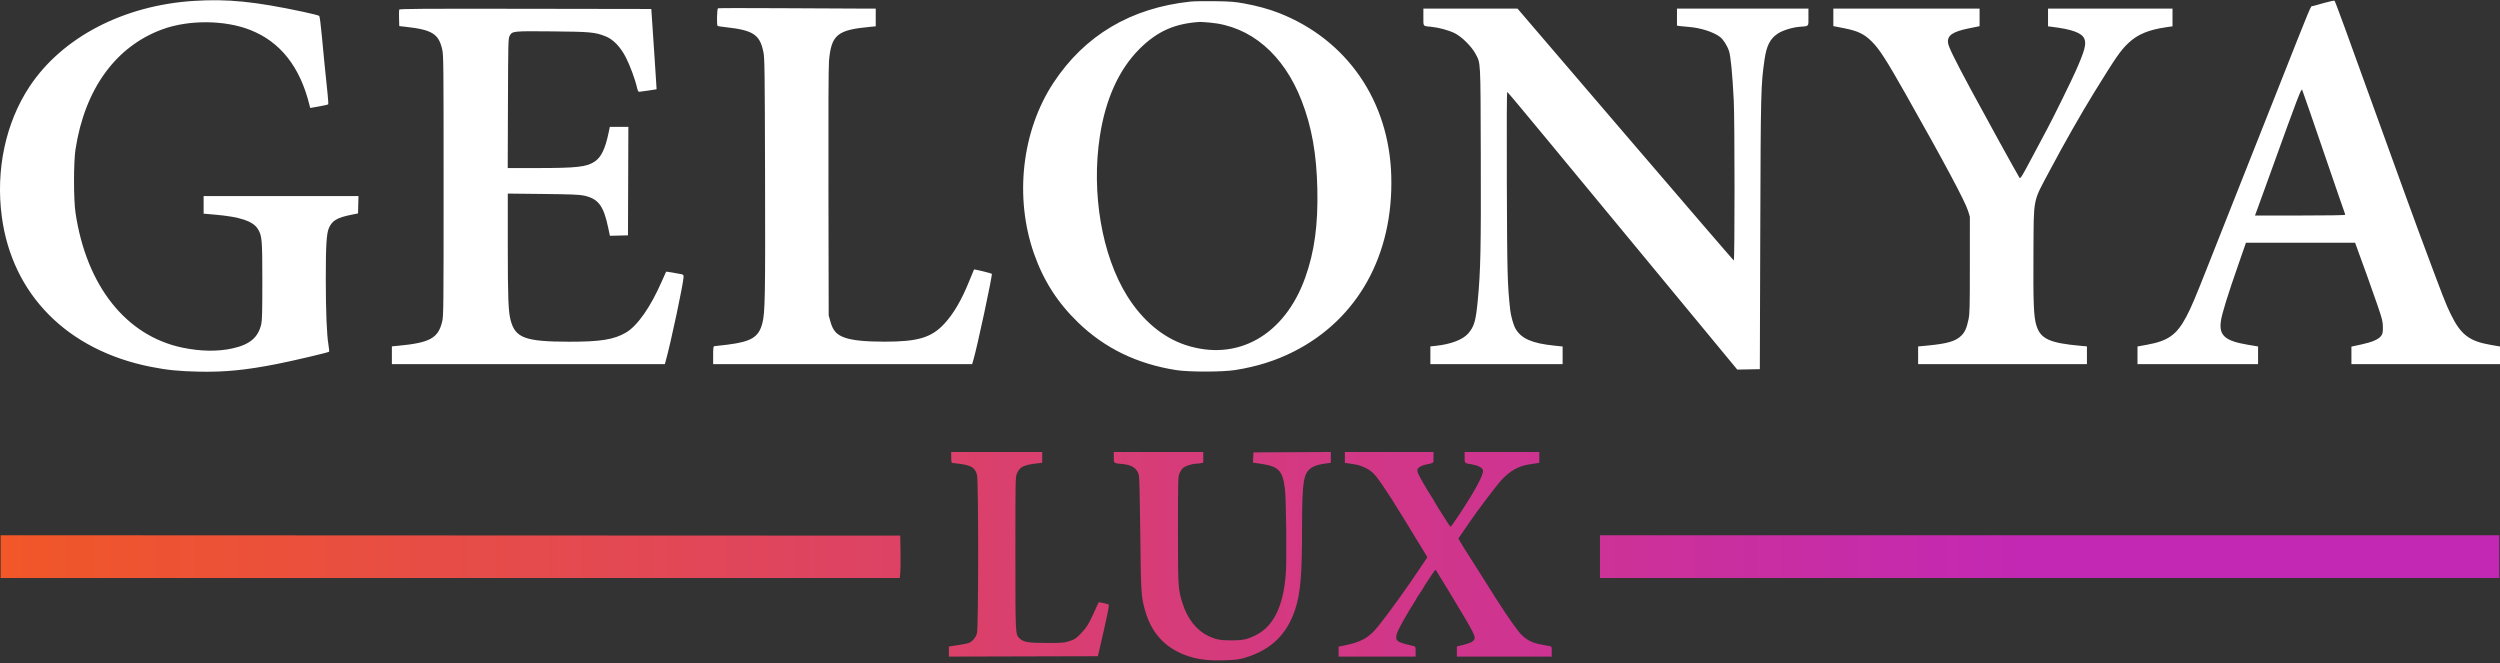
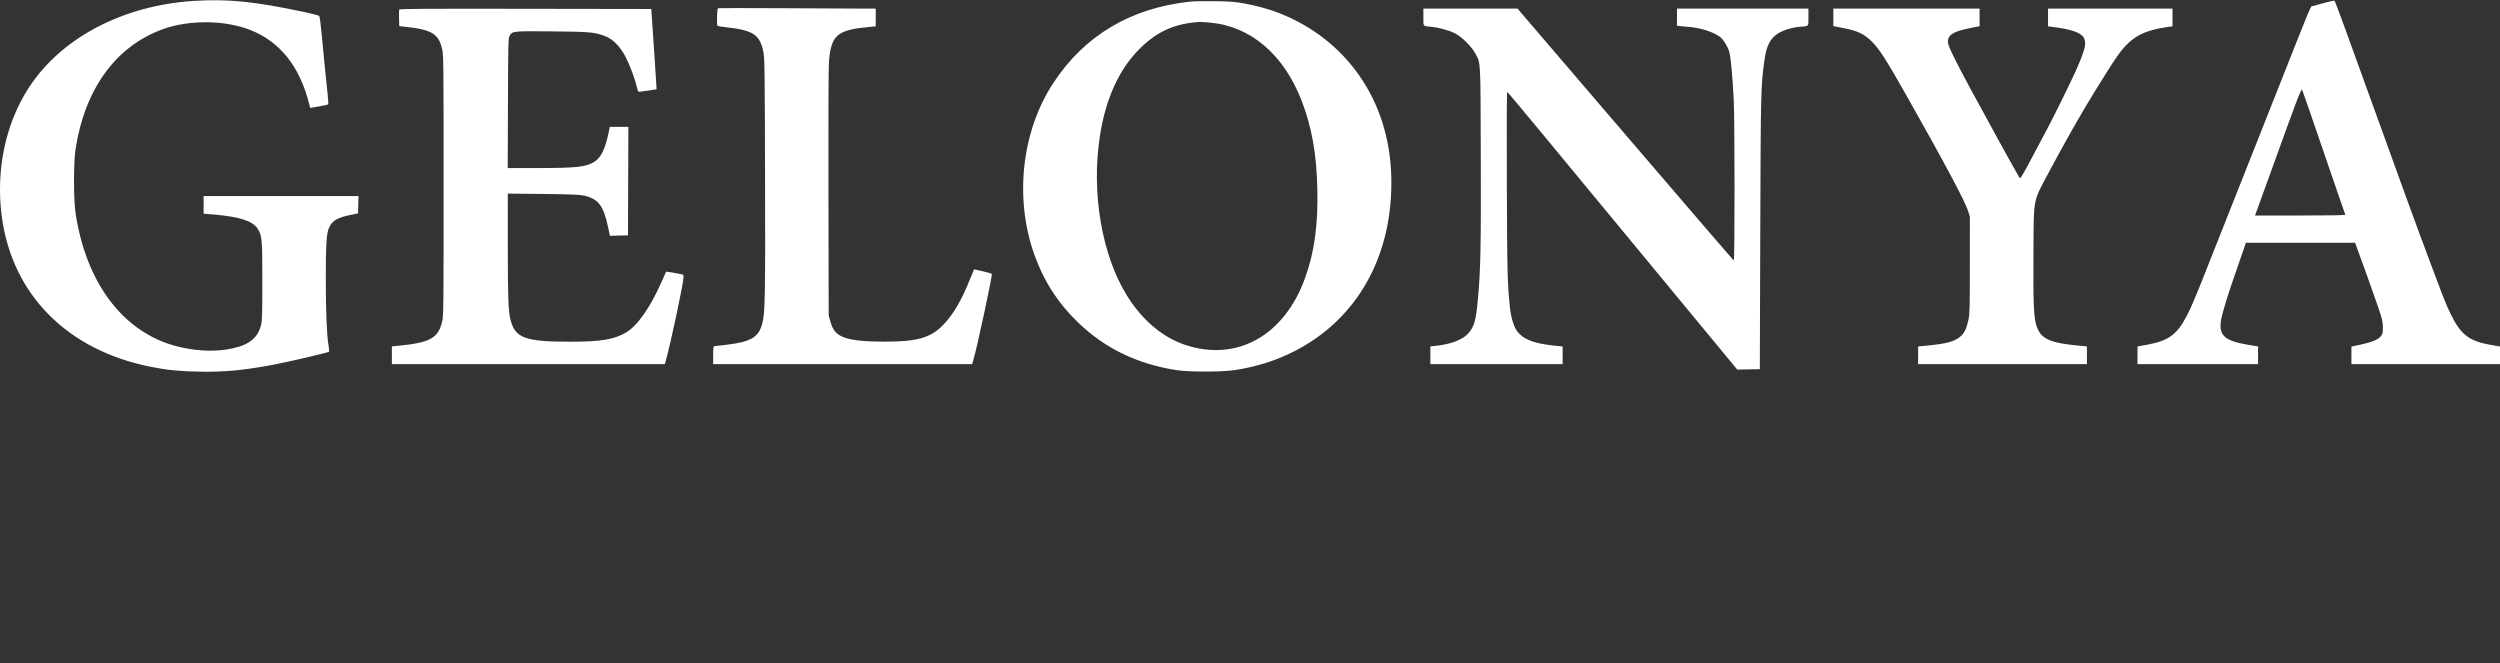
<svg xmlns="http://www.w3.org/2000/svg" width="686" height="182" viewBox="0 0 686 182" fill="none">
  <rect x="0" y="0" width="686" height="182" fill="#333333" stroke="none" />
-   <path fill-rule="evenodd" clip-rule="evenodd" d="M261.013 125.524C261.013 126.575 261.092 127.019 261.28 127.022C261.427 127.024 262.464 127.156 263.586 127.315C266.612 127.744 267.584 128.394 268.095 130.327C268.514 131.91 268.508 172.083 268.089 173.712C267.744 175.054 266.681 176.223 265.531 176.526C264.843 176.707 264.178 176.823 261.066 177.306L260.373 177.413V178.792V180.171L280.81 180.117L301.247 180.062L301.91 177.287C302.274 175.761 302.831 173.312 303.145 171.844C303.46 170.377 303.869 168.471 304.054 167.609C304.239 166.747 304.308 165.968 304.208 165.878C304.026 165.716 301.543 165.178 301.451 165.28C301.425 165.31 300.894 166.486 300.271 167.895C298.862 171.085 298.055 172.364 296.378 174.061C295.236 175.217 294.845 175.465 293.458 175.915C291.966 176.398 291.547 176.433 287.268 176.433C282.205 176.433 280.788 176.192 279.75 175.154C278.611 174.015 278.623 174.265 278.623 151.779C278.623 131.396 278.632 130.945 279.054 129.907C279.785 128.109 280.922 127.554 284.76 127.125L285.987 126.987V125.509V124.03H273.5H261.013V125.524ZM305.626 125.497C305.626 127.171 305.489 127.074 308.246 127.357C310.652 127.603 312.008 128.554 312.503 130.343C312.652 130.882 312.792 136.626 312.895 146.443C313.067 162.747 313.128 163.718 314.224 167.575C316.025 173.911 319.924 178.015 326.084 180.061C328.924 181.005 331.84 181.327 336.196 181.177C339.115 181.077 339.98 180.967 341.593 180.487C348.805 178.345 353.232 174.027 355.49 166.935C356.862 162.622 357.275 157.647 357.279 145.345C357.284 131.792 357.638 129.661 360.129 128.201C361.004 127.688 362.101 127.396 364.166 127.125L365.18 126.992V125.509V124.026L354.561 124.081L343.941 124.136L343.879 125.536L343.817 126.936L346.163 127.288C350.926 128.004 351.995 129.166 352.59 134.276C352.935 137.237 353.106 153.602 352.831 157.329C352.158 166.465 349.414 171.997 344.362 174.409C342.107 175.485 340.95 175.719 337.858 175.723C334.835 175.727 333.649 175.496 331.516 174.487C328.399 173.011 325.884 169.858 324.557 165.761C323.262 161.76 323.236 161.359 323.236 145.482C323.236 132.114 323.266 130.89 323.613 129.989C323.821 129.452 324.253 128.76 324.574 128.453C325.157 127.894 327.162 127.232 328.27 127.232C328.583 127.232 329.139 127.172 329.506 127.098L330.173 126.965V125.497V124.03H317.899H305.626V125.497ZM369.022 125.514V126.999L369.716 127.111C370.098 127.173 370.794 127.276 371.264 127.341C372.553 127.518 373.503 127.806 374.68 128.377C376.806 129.406 377.631 130.381 381.741 136.73C382.758 138.302 387.82 146.526 390.525 151.003L391.668 152.894L389.65 155.912C385.804 161.665 381.57 167.555 378.35 171.631C375.665 175.029 373.594 176.203 368.542 177.185L367.315 177.424V178.797V180.169H377.881H388.447V178.786C388.447 177.451 388.426 177.397 387.86 177.267C384.599 176.52 383.729 176.2 383.274 175.58C382.993 175.197 383.102 174.248 383.547 173.21C384.04 172.059 386.351 167.979 387.737 165.812C388.245 165.018 388.66 164.323 388.66 164.266C388.66 164.21 389.093 163.533 389.621 162.761C390.149 161.989 390.582 161.315 390.582 161.262C390.582 161.209 390.951 160.615 391.403 159.942C391.855 159.268 392.587 158.16 393.031 157.48C393.474 156.8 393.894 156.301 393.963 156.37C394.033 156.44 395.409 158.677 397.022 161.342C405.188 174.838 405.187 174.837 404.239 175.855C403.843 176.28 403.127 176.545 400.667 177.177L399.76 177.41V178.79V180.169H412.781H425.802V178.786C425.802 177.521 425.761 177.394 425.322 177.309C425.057 177.257 423.986 177.059 422.941 176.868C420.5 176.423 418.992 175.673 417.462 174.143C416.39 173.071 413.495 168.965 410.724 164.587C410.241 163.823 408.268 160.702 406.34 157.649C404.411 154.597 402.431 151.475 401.939 150.712C401.447 149.949 400.853 148.969 400.617 148.535L400.189 147.745L401.404 145.973C402.072 144.999 402.816 143.912 403.057 143.557C405.455 140.034 410.629 133.197 412.04 131.687C414.392 129.169 416.632 127.906 419.57 127.44C420.356 127.316 421.312 127.166 421.693 127.106L422.387 126.999V125.514V124.03H412.141H401.895V125.51C401.895 127.179 401.759 127.055 404.029 127.451C405.63 127.731 406.753 128.34 406.924 129.023C407.207 130.15 404.7 134.791 400.022 141.8C399.022 143.297 398.141 144.522 398.063 144.522C397.984 144.522 397.534 143.921 397.061 143.187C395.353 140.536 393.57 137.664 393.57 137.565C393.57 137.509 393.151 136.818 392.64 136.03C391.386 134.097 389.437 130.697 389.105 129.862C388.957 129.489 388.892 129.006 388.961 128.788C389.131 128.253 390.076 127.723 391.347 127.452C393.566 126.979 393.357 127.18 393.357 125.52V124.03H381.189H369.022V125.514ZM0.168 152.74V158.61H123.529H246.891L247.034 157.272C247.113 156.536 247.145 153.919 247.104 151.455L247.031 146.976L123.6 146.923L0.168 146.869V152.74ZM439.036 152.74V158.61H562.415H685.793V152.74V146.87H562.415H439.036V152.74Z" fill="url(#paint0_linear_167_278)" />
  <path fill-rule="evenodd" clip-rule="evenodd" d="M53.312 0.239C33.91 1.439 17.006 10.251 8.056 23.831C1.528 33.735 -1.215 46.66 0.496 59.458C3.352 80.835 18.461 96.082 41.302 100.638C45.867 101.549 49.08 101.872 54.7 101.985C61.678 102.125 67.49 101.551 75.939 99.889C80.383 99.015 90.026 96.749 90.285 96.517C90.369 96.443 90.296 95.574 90.124 94.587C89.663 91.952 89.394 85.249 89.397 76.535C89.4 67.225 89.59 64.113 90.247 62.586C91.132 60.528 92.482 59.725 96.385 58.936L98.245 58.56L98.305 56.181L98.366 53.802H77.12H55.874V56.217V58.631L58.866 58.888C65.796 59.481 69.375 60.654 70.711 62.77C71.901 64.656 71.979 65.53 71.985 77.069C71.989 85.246 71.924 87.924 71.698 88.915C70.852 92.633 68.52 94.584 63.675 95.629C59.645 96.497 55.07 96.424 50.155 95.413C34.636 92.22 23.725 78.497 20.72 58.391C20.177 54.759 20.175 44.529 20.717 40.994C23.255 24.421 31.785 12.673 44.662 8.011C51.871 5.402 61.712 5.485 68.646 8.213C76.904 11.462 82.296 18.273 84.9 28.745L85.118 29.624L87.519 29.204C88.84 28.973 89.979 28.721 90.051 28.645C90.123 28.569 90.05 27.258 89.889 25.732C89.21 19.281 88.739 14.539 88.301 9.723C88.042 6.887 87.728 4.494 87.596 4.363C87.466 4.233 85.486 3.728 83.196 3.241C69.886 0.41 62.516 -0.33 53.312 0.239ZM637.865 0.773C636.456 1.168 635.024 1.568 634.683 1.66C633.916 1.869 635.106 -0.959 624.419 26.052C623.327 28.811 621.309 33.902 619.934 37.365C618.559 40.829 616.638 45.68 615.664 48.145C614.69 50.611 612.693 55.653 611.226 59.352C609.759 63.05 607.345 69.149 605.862 72.906C602.336 81.837 601.234 84.436 599.938 86.879C597.288 91.875 594.966 93.535 589.143 94.596L586.529 95.072V97.49V99.909H603.072H619.615V97.487V95.066L616.842 94.605C610.574 93.562 608.866 92.08 609.403 88.151C609.683 86.108 611.289 80.916 614.285 72.373C615.128 69.966 615.92 67.684 616.045 67.303L616.271 66.609H631.256H646.241L647.109 69.01C647.586 70.331 648.661 73.285 649.498 75.574C650.334 77.864 651.656 81.61 652.434 83.899C653.701 87.623 653.852 88.241 653.863 89.769C653.873 91.216 653.8 91.581 653.389 92.158C652.703 93.119 650.93 93.884 647.864 94.541L645.23 95.106L645.23 97.507L645.229 99.909H665.615H686V97.493V95.077L683.348 94.617C677.582 93.616 675.232 91.817 672.555 86.354C671.071 83.326 670.701 82.373 663.685 63.514C662.369 59.977 659.114 51.023 654.723 38.86C643.069 6.576 640.816 0.416 640.584 0.201C640.498 0.121 639.274 0.378 637.865 0.773ZM326.644 0.437C310.292 2.179 297.607 9.713 289.029 22.777C280.379 35.951 278.319 54.157 283.733 69.597C286.331 77.006 290.193 83.036 295.841 88.501C303.116 95.542 311.984 99.849 322.695 101.547C326.185 102.1 335.404 102.097 338.918 101.541C344.932 100.589 350.06 98.972 355.012 96.466C372.597 87.564 382.381 69.931 381.763 48.252C381.176 27.658 369.59 10.866 350.924 3.557C348.199 2.49 344.907 1.589 341.373 0.944C338.841 0.481 337.618 0.387 333.368 0.326C330.609 0.287 327.584 0.337 326.644 0.437ZM197.022 2.273C196.724 2.408 196.628 6.95 196.92 7.131C197.01 7.186 198.09 7.345 199.321 7.483C206.729 8.313 208.521 9.518 209.483 14.312C209.814 15.961 209.855 19.049 209.932 48.252C210.02 81.412 209.939 85.811 209.187 88.702C208.197 92.509 206.177 93.752 199.643 94.571C197.768 94.807 196.111 94.999 195.961 94.999C195.755 94.999 195.688 95.603 195.688 97.454V99.909H231.221H266.753L267.089 98.788C268.12 95.351 272.401 75.349 272.154 75.125C271.987 74.973 267.364 73.841 267.275 73.931C267.245 73.96 266.685 75.32 266.03 76.953C263.878 82.314 261.661 86.112 259.053 88.906C255.541 92.666 251.816 93.767 242.649 93.755C237.397 93.749 233.956 93.401 231.855 92.666C229.564 91.864 228.582 90.78 227.875 88.273L227.393 86.567L227.326 52.841C227.282 30.758 227.335 18.267 227.48 16.66C228.121 9.542 229.746 8.203 238.753 7.368L240.301 7.225V4.792V2.358L235.658 2.354C233.105 2.351 223.427 2.305 214.152 2.25C204.878 2.196 197.169 2.206 197.022 2.273ZM109.543 2.64C109.484 2.795 109.463 3.876 109.497 5.042L109.558 7.161L111.159 7.337C118.577 8.148 120.385 9.263 121.357 13.62C121.698 15.149 121.725 17.934 121.725 50.92C121.725 84.252 121.701 86.671 121.348 88.168C120.251 92.826 118.011 94.054 109.078 94.897L107.53 95.042V97.475V99.909H144.982H182.434L182.659 99.108C184.053 94.156 187.577 77.559 187.577 75.945C187.577 75.521 187.45 75.342 187.097 75.265C185.816 74.988 182.827 74.492 182.781 74.549C182.753 74.585 182.226 75.766 181.61 77.175C178.512 84.269 174.918 89.405 171.753 91.262C168.483 93.181 164.752 93.782 156.199 93.768C144.089 93.748 141.38 92.747 140.103 87.822C139.48 85.415 139.339 81.662 139.337 67.388L139.335 53.118L148.994 53.224C156.568 53.307 158.983 53.4 160.181 53.658C164.163 54.514 165.606 56.4 166.873 62.405L167.357 64.701L169.836 64.641L172.315 64.581L172.369 49.693L172.424 34.804H169.883H167.341L166.993 36.458C166.067 40.854 164.978 43.118 163.212 44.315C160.996 45.818 158.372 46.113 147.172 46.115L139.319 46.117L139.381 28.347C139.439 11.645 139.465 10.534 139.83 9.866C140.566 8.516 140.642 8.508 151.478 8.61C162.053 8.71 163.264 8.822 166.176 9.973C168.257 10.796 170.227 12.834 171.711 15.701C172.843 17.888 174.288 21.788 174.776 23.971C174.951 24.752 175.16 25.198 175.351 25.198C175.515 25.198 176.666 25.04 177.908 24.847L180.166 24.495L180.023 22.125C179.944 20.822 179.731 17.546 179.549 14.846C179.368 12.146 179.107 8.255 178.969 6.201L178.718 2.465L144.185 2.411C115.686 2.367 109.633 2.406 109.543 2.64ZM390.575 4.702C390.575 7.37 390.371 7.128 392.816 7.365C394.841 7.561 397.595 8.322 399.22 9.133C401.072 10.057 403.804 12.754 404.816 14.657C406.335 17.509 406.243 15.81 406.327 42.702C406.406 68.102 406.277 74.319 405.503 82.405C404.957 88.112 404.534 89.579 402.878 91.498C401.402 93.209 398.072 94.476 393.937 94.901L392.496 95.049V97.478V99.909H410.64H428.784V97.493V95.078L426.328 94.822C420.386 94.202 417.442 92.905 415.87 90.214C415.288 89.218 414.576 86.694 414.389 84.966C413.639 78.047 413.563 75.137 413.475 50.204C413.417 33.776 413.459 25.179 413.597 25.229C413.713 25.271 418.488 30.972 424.207 37.899C429.927 44.826 435.92 52.078 437.525 54.015C439.13 55.952 443.42 61.139 447.06 65.542C457.839 78.582 472.033 95.758 474.451 98.686L476.702 101.414L479.798 101.355L482.895 101.296L483.017 64.048C483.145 24.712 483.178 23.384 484.184 16.374C484.731 12.562 485.698 10.646 487.778 9.246C489.09 8.363 491.766 7.517 493.737 7.362C496.466 7.147 496.236 7.392 496.236 4.702V2.358H478.199H460.162V4.697V7.035L460.856 7.142C461.237 7.201 462.363 7.31 463.357 7.384C466.594 7.626 470.086 8.734 471.948 10.111C472.823 10.757 473.949 12.518 474.442 14.011C474.908 15.421 475.373 20.257 475.743 27.546C476.019 32.988 476.029 71.579 475.755 71.483C475.643 71.444 462.243 55.875 445.976 36.885L416.401 2.358H403.488H390.575V4.702ZM503.067 4.76L503.067 7.161L505.996 7.739C509.814 8.493 511.518 9.311 513.629 11.405C515.694 13.454 517.571 16.367 522.927 25.839C533.56 44.643 539.218 55.234 540.032 57.857L540.529 59.458L540.527 72.693C540.525 84.665 540.488 86.1 540.138 87.741C539.64 90.075 539.174 91.109 538.174 92.11C536.668 93.616 534.39 94.289 529.055 94.806L526.334 95.069V97.489V99.909H549.494H572.654V97.479V95.049L571 94.901C562.386 94.132 559.925 93.002 558.777 89.285C558.047 86.921 557.891 83.07 557.979 69.491C558.08 53.826 557.706 55.732 562.415 46.864C566.43 39.304 571.027 31.221 574.677 25.305C580.708 15.528 581.9 13.813 584.094 11.751C586.567 9.427 589.571 8.179 594.383 7.475L596.134 7.219V4.789V2.358H579.058H561.981V4.793V7.228L563.102 7.367C568.627 8.053 571.275 9.031 571.945 10.634C572.545 12.07 572.047 13.927 569.564 19.521C568.327 22.309 563.16 32.803 561.776 35.338C561.456 35.925 559.673 39.274 557.815 42.781C554.791 48.487 554.405 49.116 554.151 48.768C553.751 48.221 544.596 31.618 540.802 24.558C536.226 16.042 534.67 12.863 534.537 11.751C534.292 9.706 535.795 8.679 540.387 7.753L543.197 7.186V4.772V2.358H523.132H503.067L503.067 4.76ZM332.004 6.201C343.18 7.19 352.256 14.93 357.181 27.673C359.957 34.855 361.271 42.255 361.479 51.881C361.693 61.731 360.685 69.084 358.149 76.189C352.488 92.044 339.456 99.359 325.257 94.651C319.048 92.592 313.462 87.888 309.295 81.209C302.352 70.077 299.424 52.999 301.791 37.435C303.347 27.205 307.035 19.062 312.652 13.452C317.504 8.606 322.284 6.46 329.206 6.018C329.441 6.003 330.7 6.085 332.004 6.201ZM633.902 30.877C635.064 34.27 636.988 39.879 638.179 43.342C639.37 46.806 640.954 51.416 641.698 53.588C642.442 55.76 643.157 57.808 643.286 58.138C643.416 58.468 643.522 58.829 643.522 58.938C643.522 59.06 638.679 59.138 631.144 59.138H618.765L619.419 57.377C619.778 56.408 621.546 51.534 623.346 46.544C630.503 26.715 631.413 24.331 631.71 24.628C631.754 24.672 632.74 27.484 633.902 30.877Z" fill="white" />
  <defs>
    <linearGradient id="paint0_linear_167_278" x1="0.168" y1="152.619" x2="555.333" y2="152.506" gradientUnits="userSpaceOnUse">
      <stop stop-color="#F15727" />
      <stop offset="1" stop-color="#C328B4" />
    </linearGradient>
  </defs>
</svg>